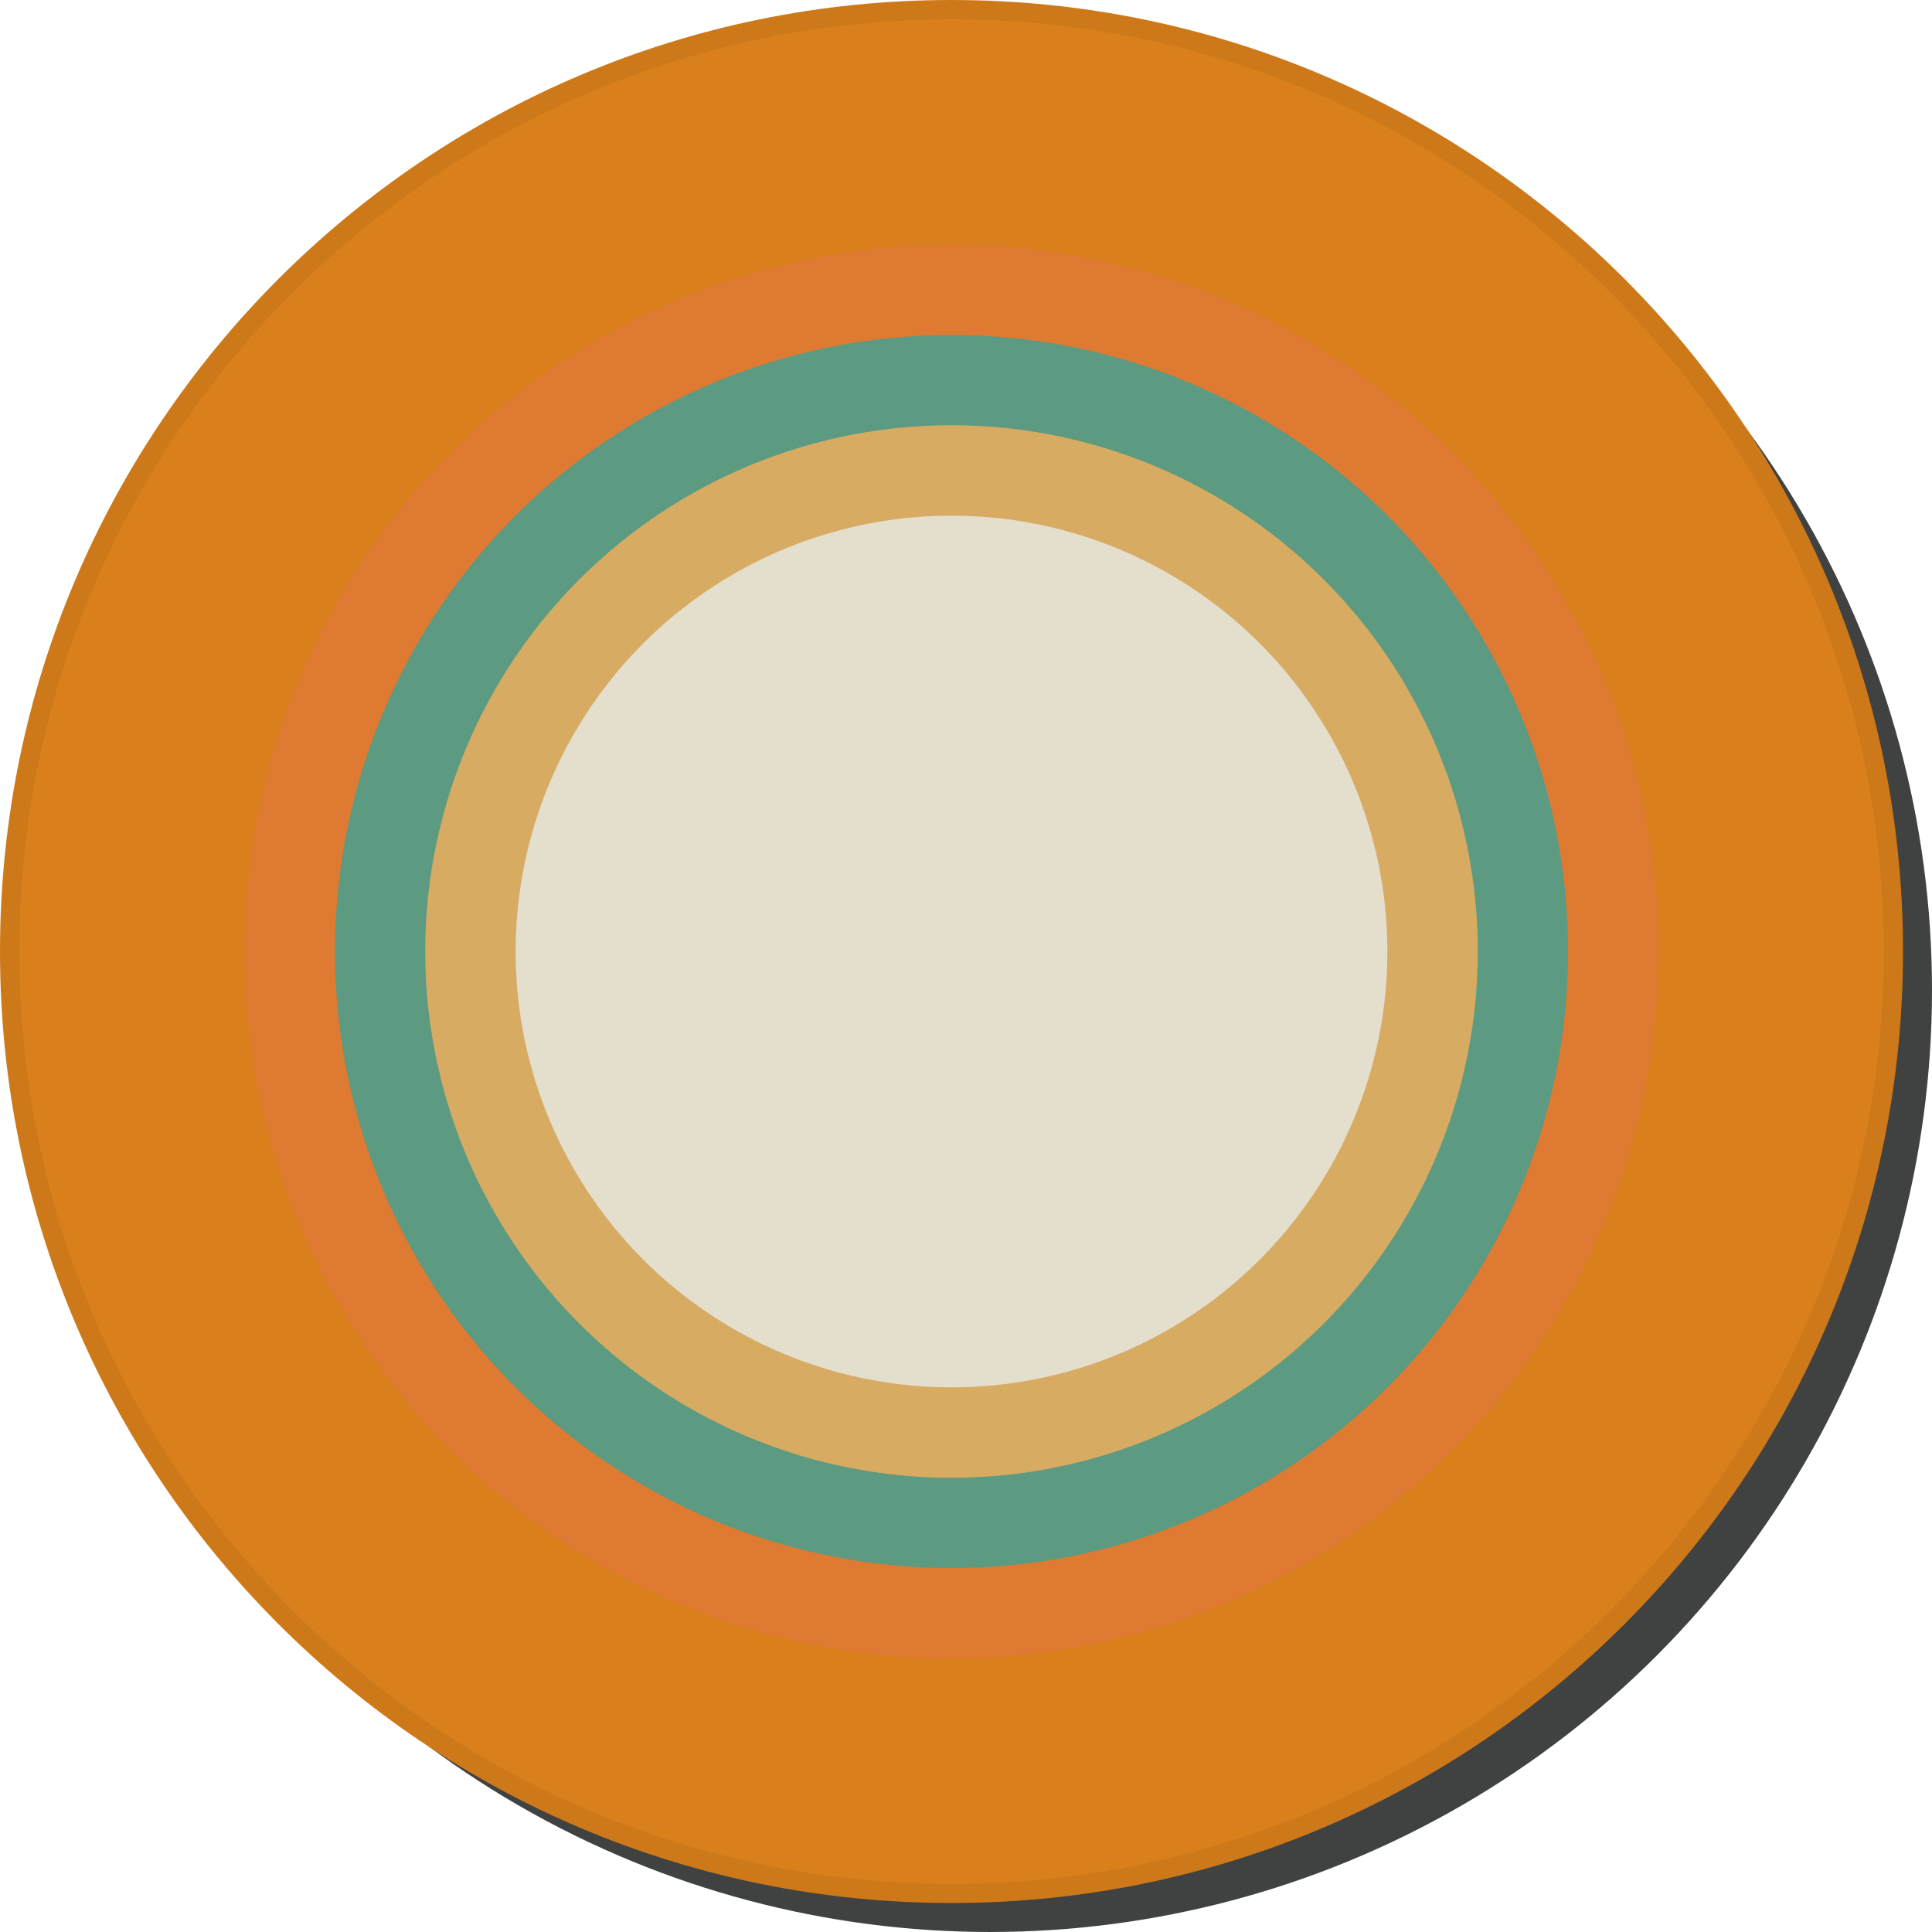
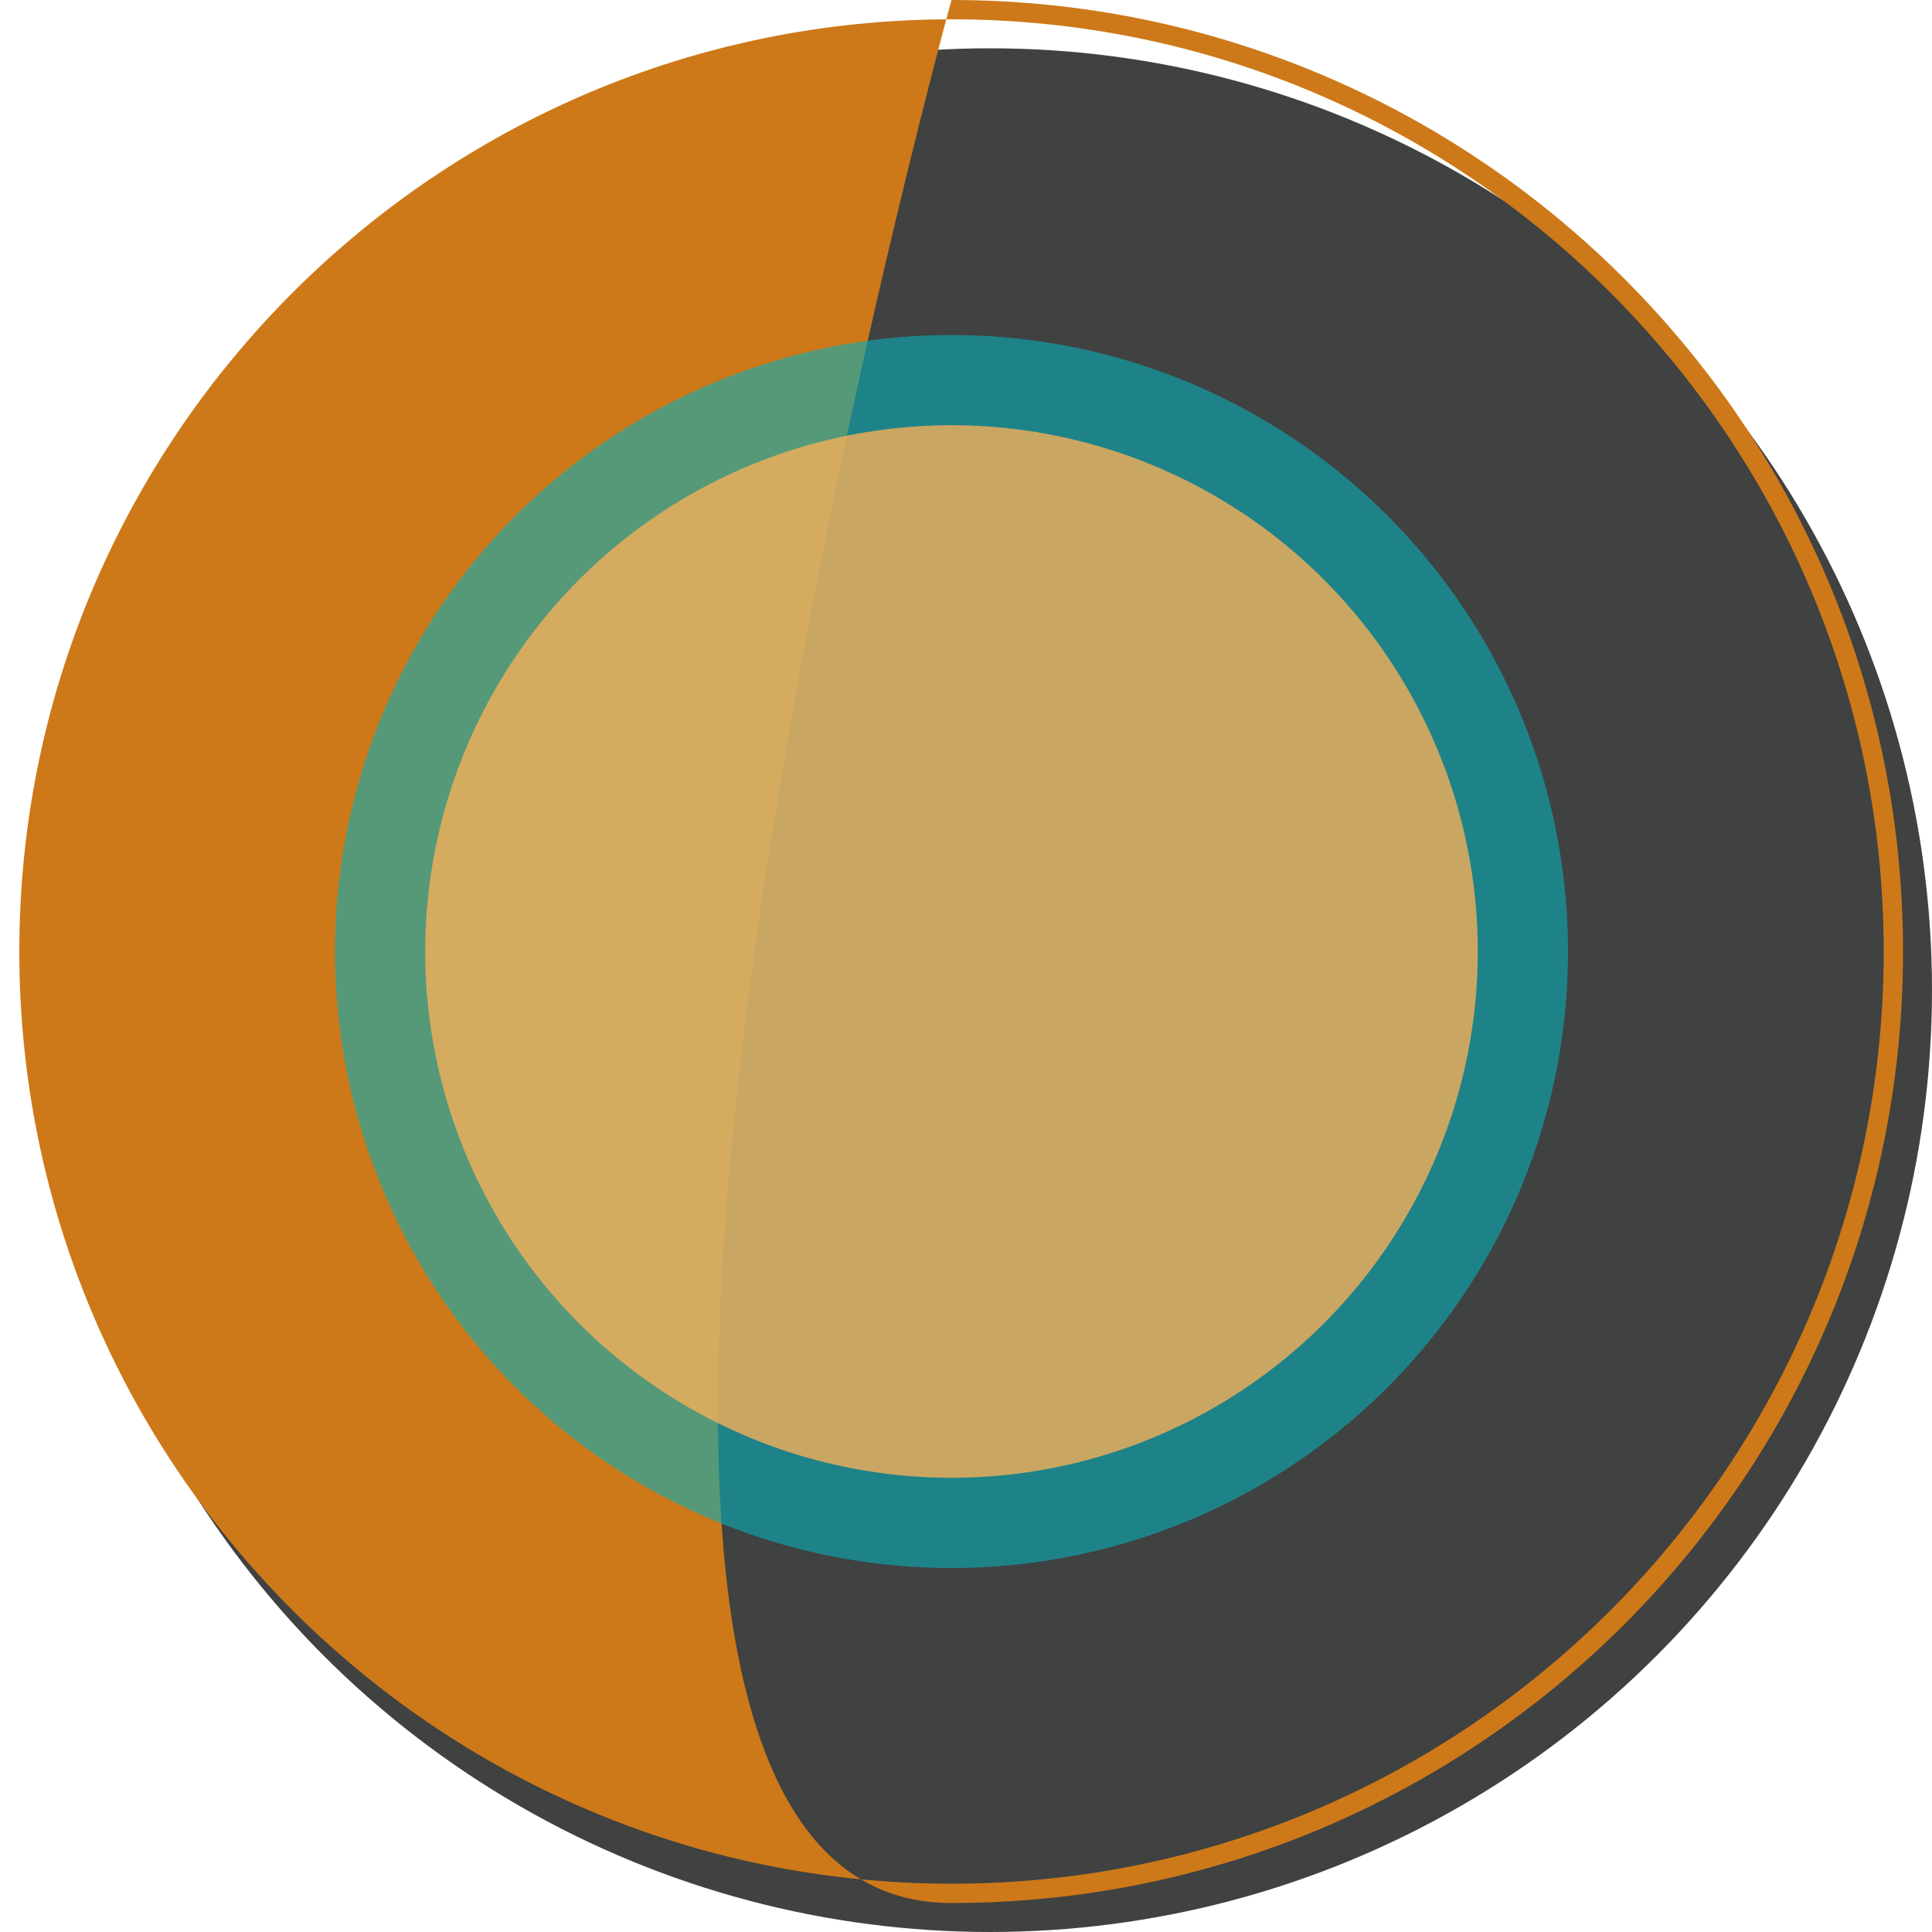
<svg xmlns="http://www.w3.org/2000/svg" version="1.1" id="Capa_1" x="0px" y="0px" viewBox="0 0 100 100" style="enable-background:new 0 0 100 100;" xml:space="preserve">
  <style type="text/css">
	.st0{opacity:0.78;fill:#0B0C0C;}
	.st1{fill:#D9801D;}
	.st2{fill:#CD7919;}
	.st3{opacity:0.3;fill:#EA6B63;enable-background:new    ;}
	.st4{opacity:0.6;fill:#08AFB7;enable-background:new    ;}
	.st5{opacity:0.8;fill:#F5AF5A;enable-background:new    ;}
	.st6{fill:#E4DECD;}
</style>
  <circle class="st0" cx="51.25" cy="51.25" r="48.75" />
  <g>
    <g>
-       <circle class="st1" cx="49.25" cy="49.25" r="48.75" />
      <g>
-         <path class="st2" d="M49.25,1C75.86,1,97.5,22.64,97.5,49.25S75.86,97.5,49.25,97.5S1,75.86,1,49.25S22.64,1,49.25,1 M49.25,0     C22.05,0,0,22.05,0,49.25S22.05,98.5,49.25,98.5S98.5,76.45,98.5,49.25S76.45,0,49.25,0L49.25,0z" />
+         <path class="st2" d="M49.25,1C75.86,1,97.5,22.64,97.5,49.25S75.86,97.5,49.25,97.5S1,75.86,1,49.25S22.64,1,49.25,1 M49.25,0     S22.05,98.5,49.25,98.5S98.5,76.45,98.5,49.25S76.45,0,49.25,0L49.25,0z" />
      </g>
    </g>
-     <circle class="st3" cx="49.25" cy="49.25" r="36.59" />
    <circle class="st4" cx="49.25" cy="49.25" r="31.91" />
    <circle class="st5" cx="49.25" cy="49.25" r="27.24" />
-     <circle class="st6" cx="49.25" cy="49.25" r="22.56" />
  </g>
</svg>